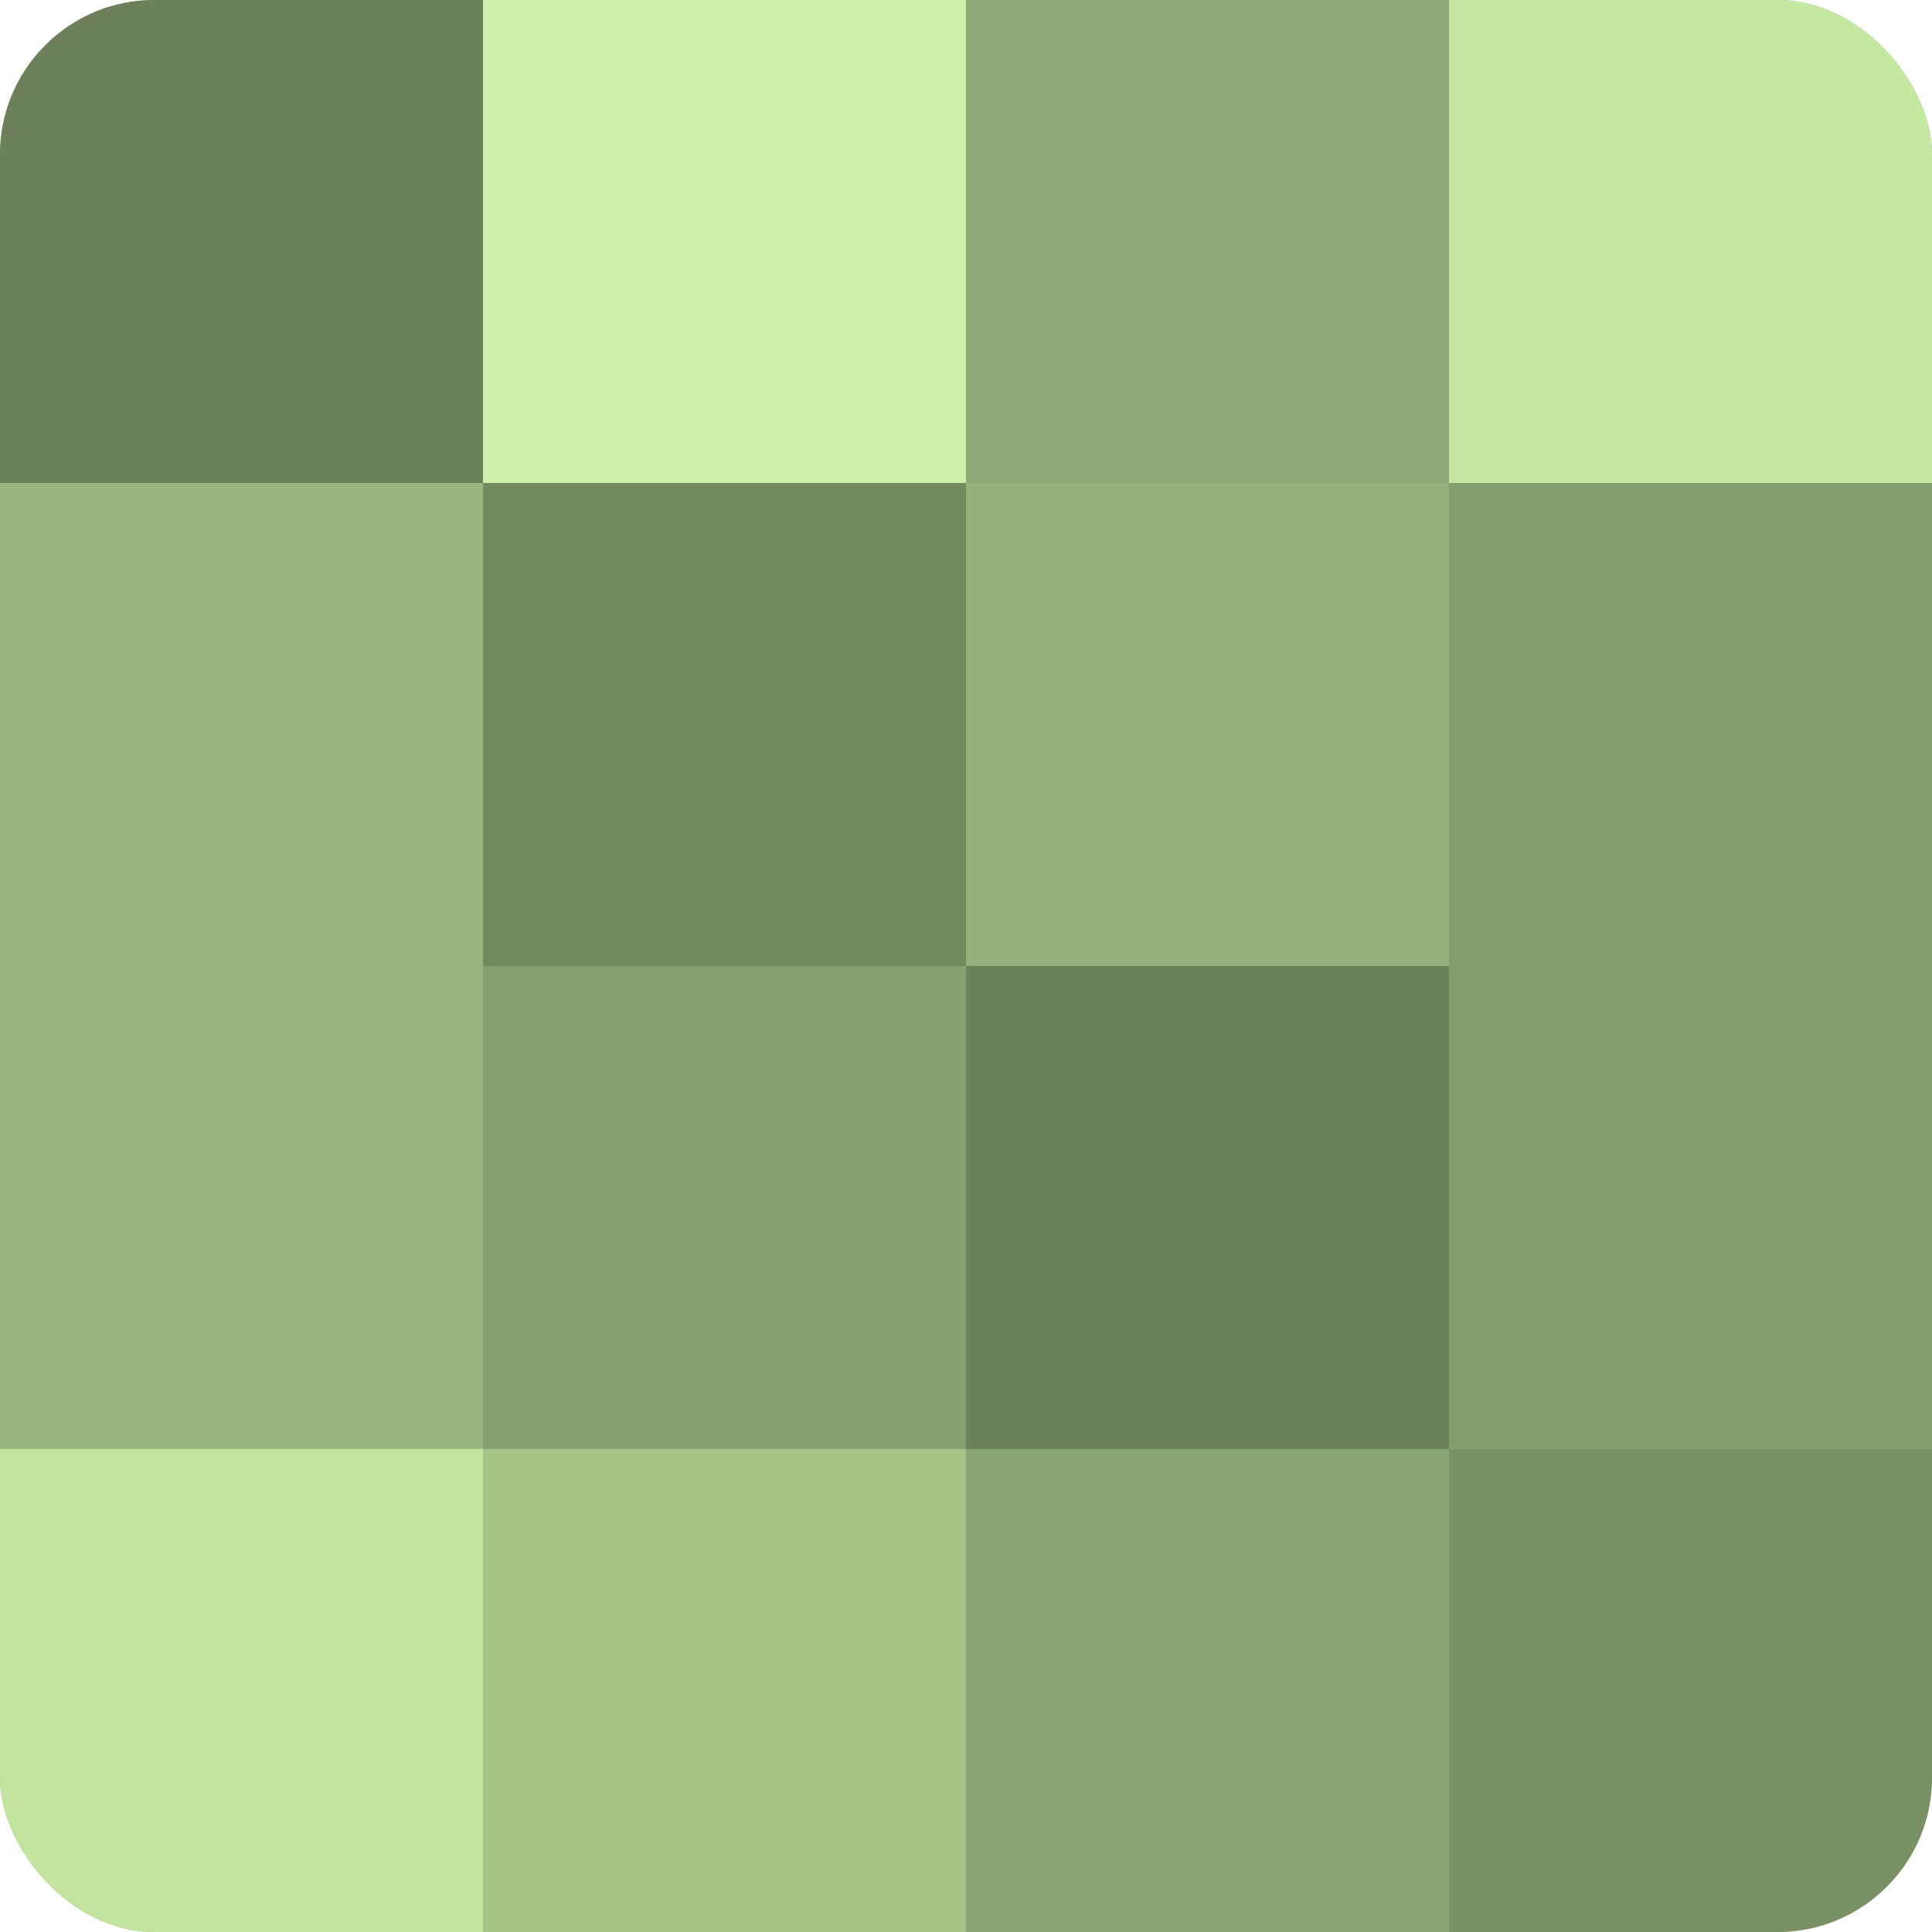
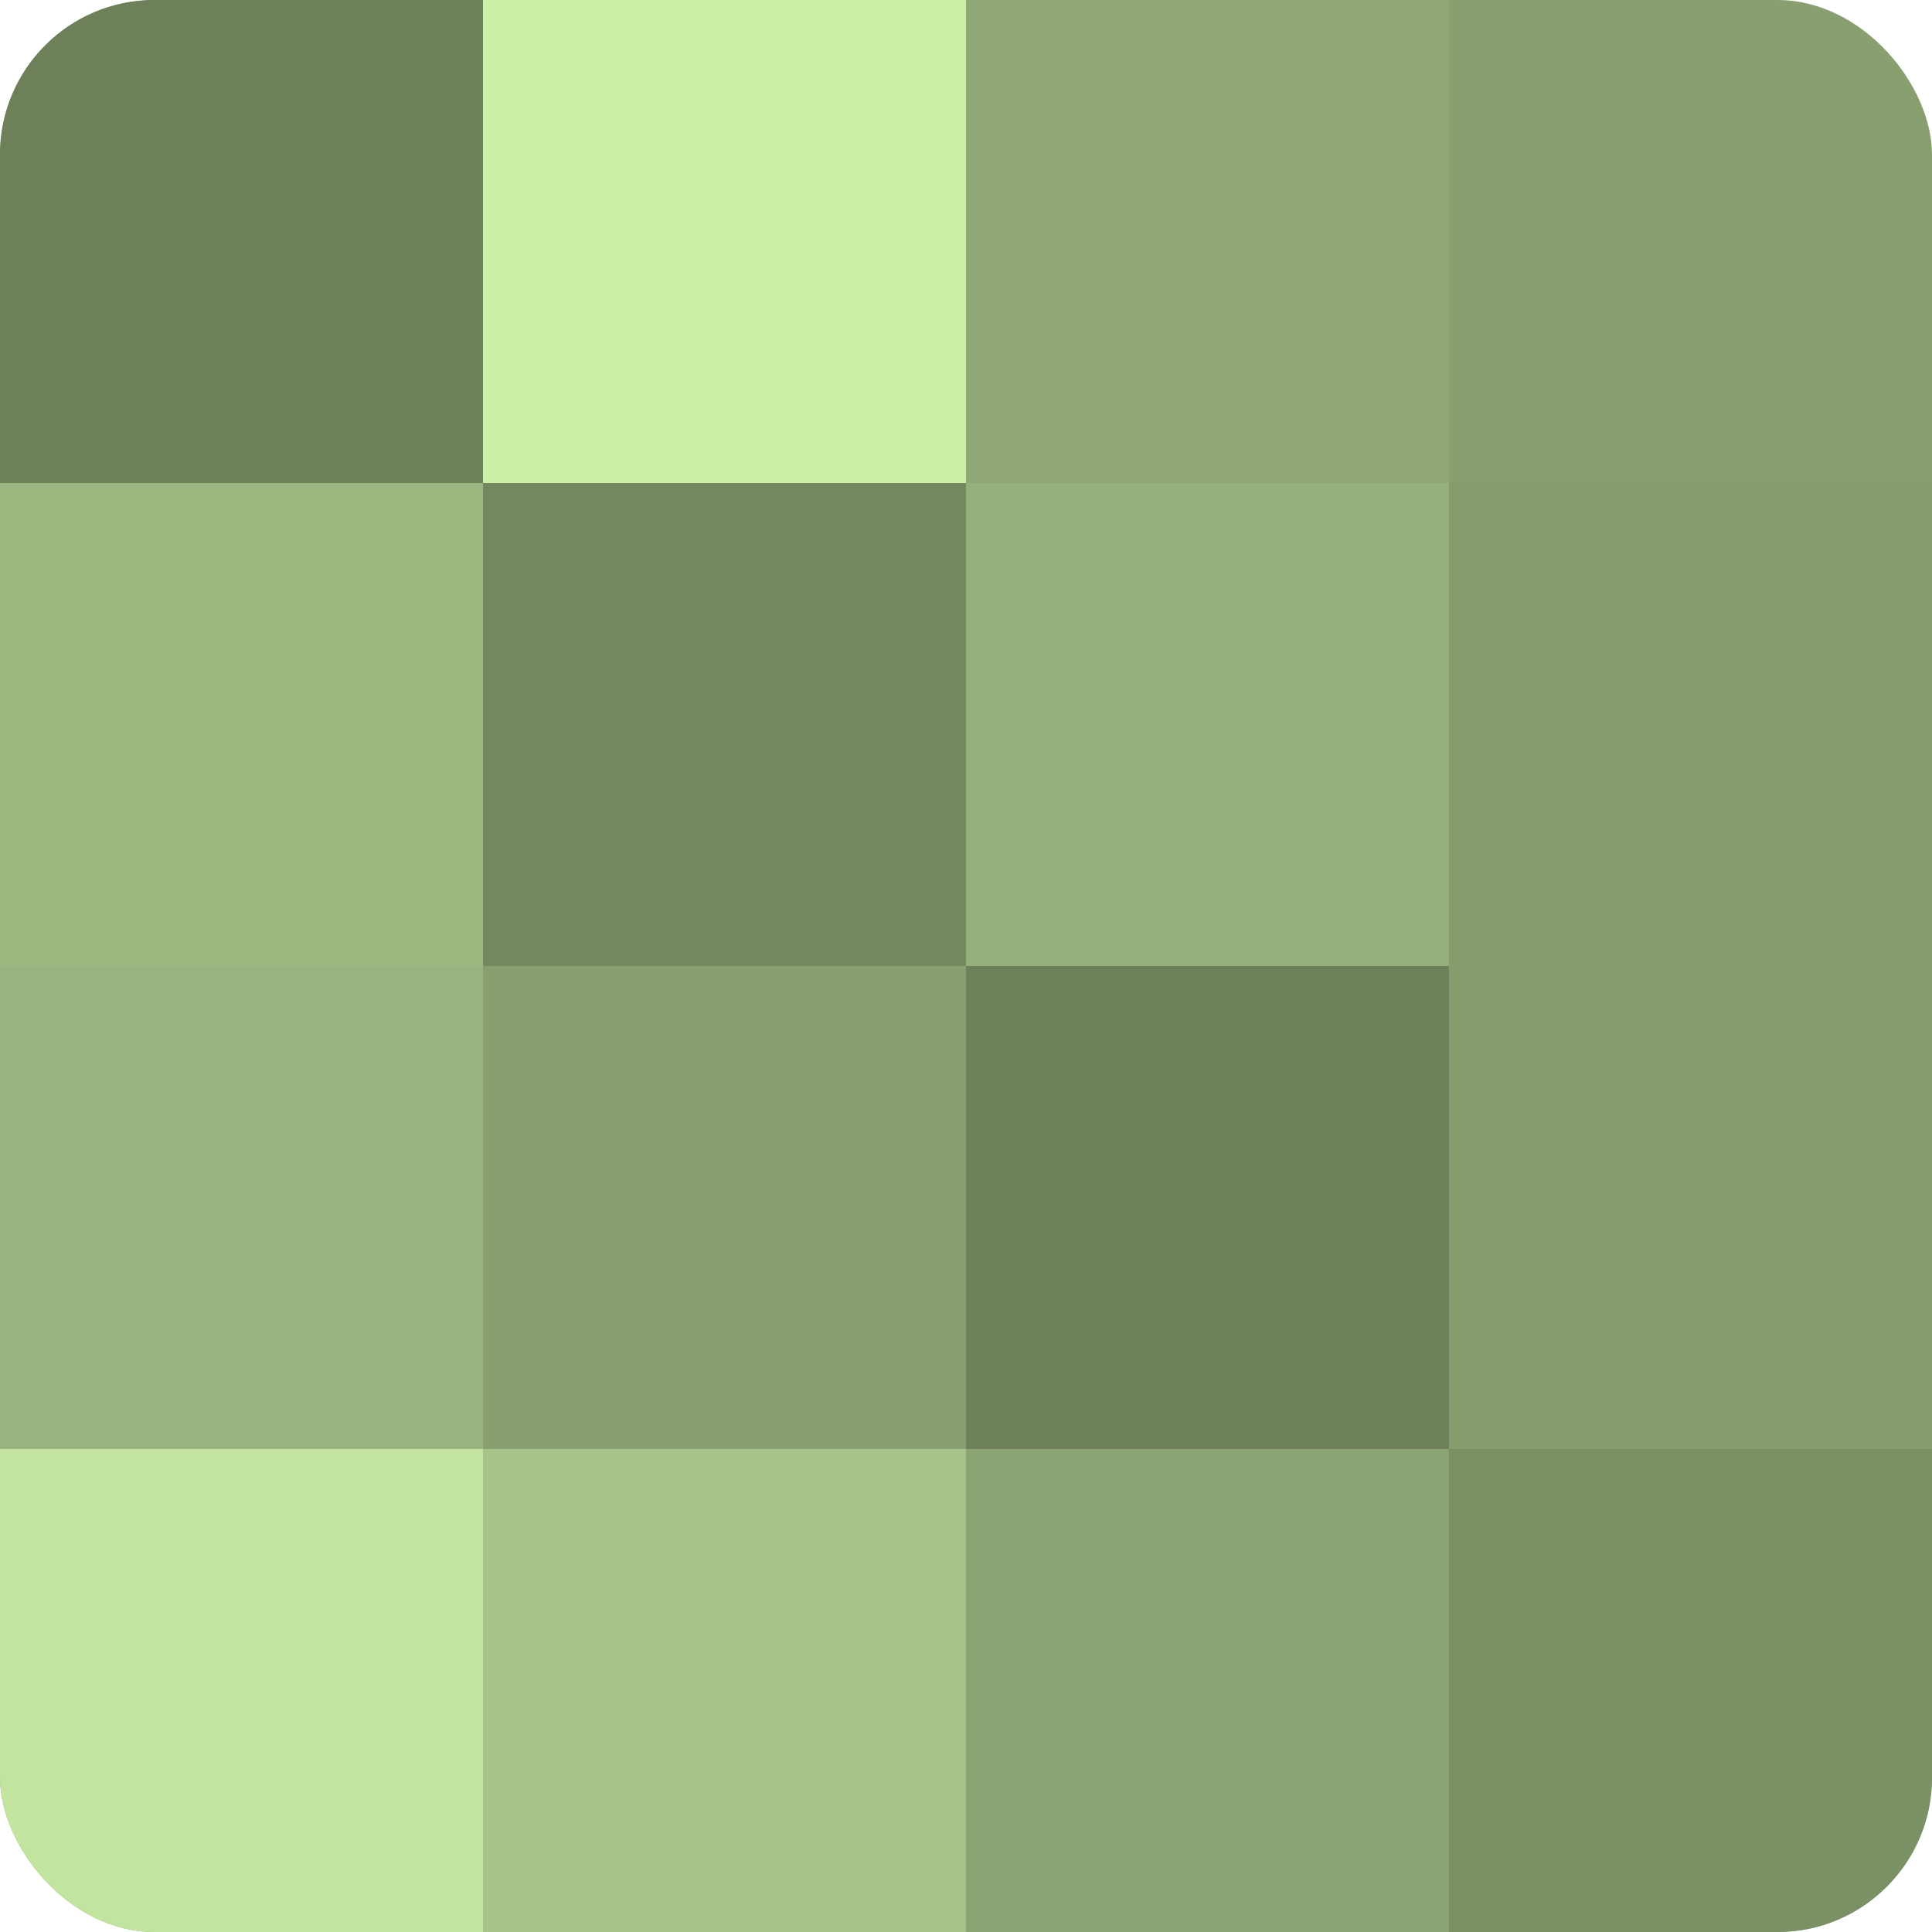
<svg xmlns="http://www.w3.org/2000/svg" width="60" height="60" viewBox="0 0 100 100" preserveAspectRatio="xMidYMid meet">
  <defs>
    <clipPath id="c" width="100" height="100">
      <rect width="100" height="100" rx="8" ry="8" />
    </clipPath>
  </defs>
  <g clip-path="url(#c)">
    <rect width="100" height="100" fill="#88a070" />
    <rect width="25" height="25" fill="#6d805a" />
    <rect y="25" width="25" height="25" fill="#9cb881" />
    <rect y="50" width="25" height="25" fill="#99b47e" />
    <rect y="75" width="25" height="25" fill="#c2e49f" />
    <rect x="25" width="25" height="25" fill="#ccf0a8" />
    <rect x="25" y="25" width="25" height="25" fill="#74885f" />
    <rect x="25" y="50" width="25" height="25" fill="#88a070" />
    <rect x="25" y="75" width="25" height="25" fill="#a6c489" />
    <rect x="50" width="25" height="25" fill="#8fa876" />
    <rect x="50" y="25" width="25" height="25" fill="#96b07b" />
    <rect x="50" y="50" width="25" height="25" fill="#6d805a" />
    <rect x="50" y="75" width="25" height="25" fill="#8ba473" />
-     <rect x="75" width="25" height="25" fill="#c5e8a2" />
    <rect x="75" y="25" width="25" height="25" fill="#859c6d" />
    <rect x="75" y="50" width="25" height="25" fill="#859c6d" />
    <rect x="75" y="75" width="25" height="25" fill="#7a9065" />
  </g>
</svg>